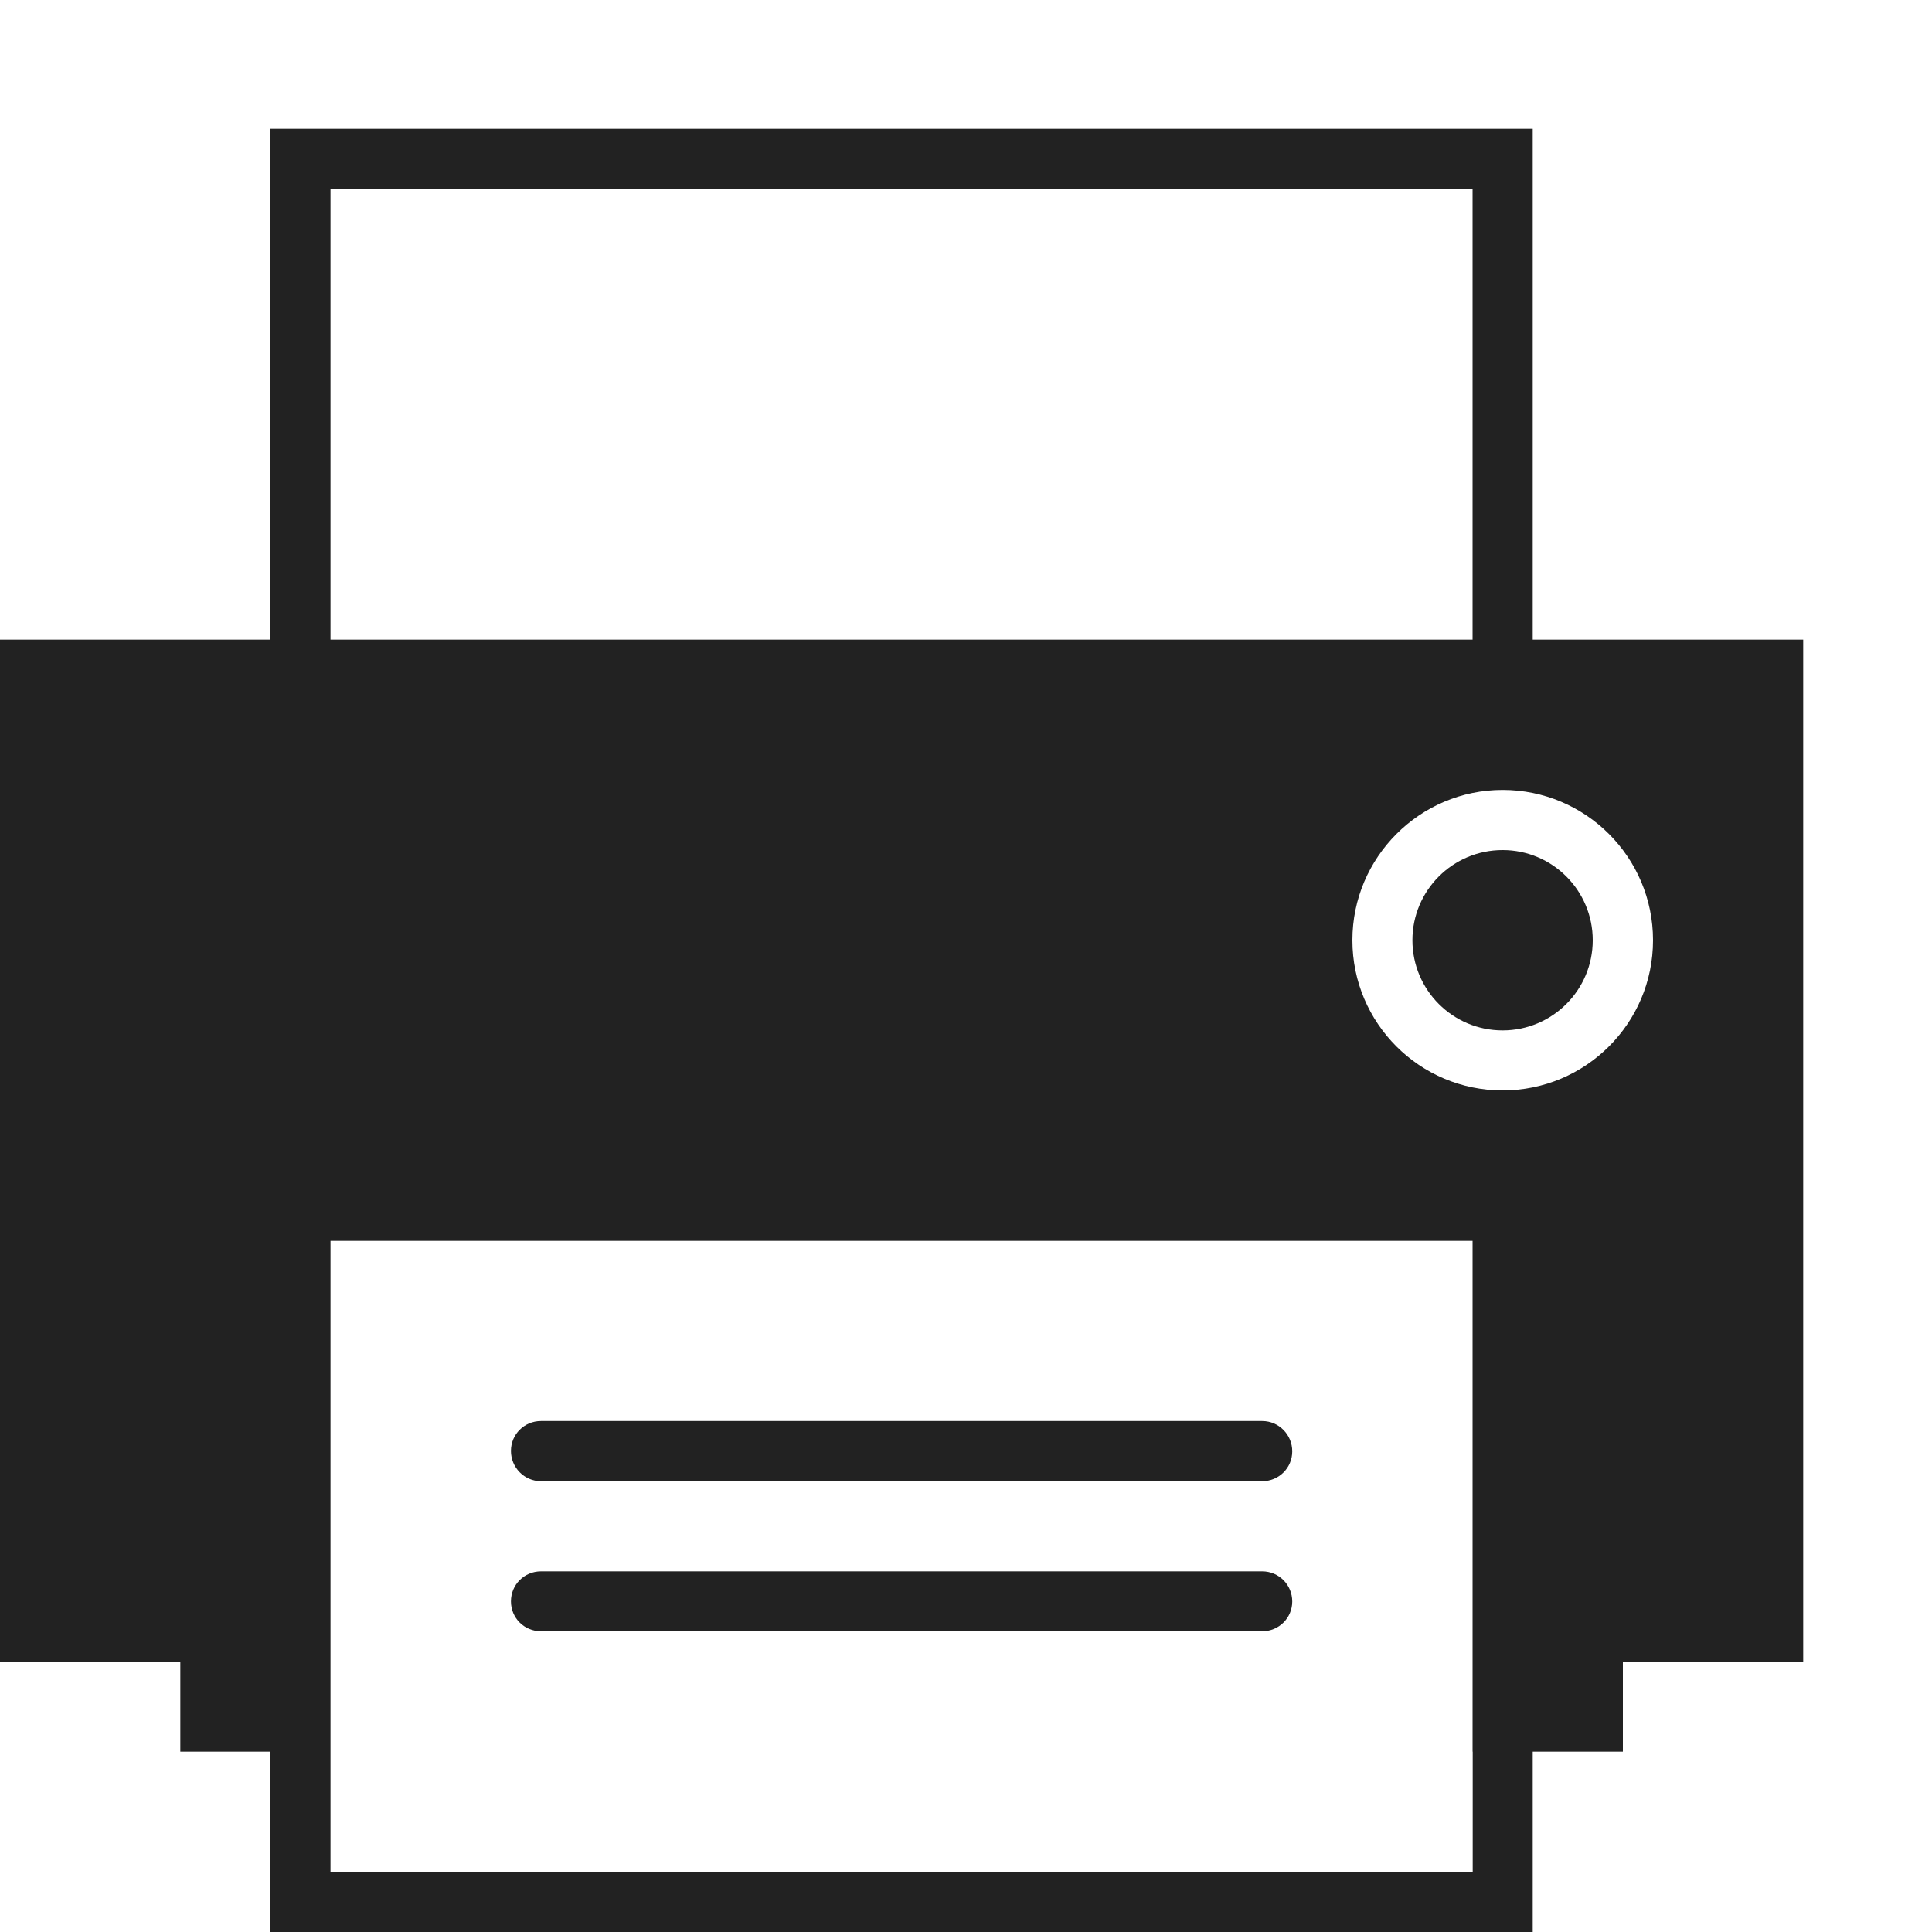
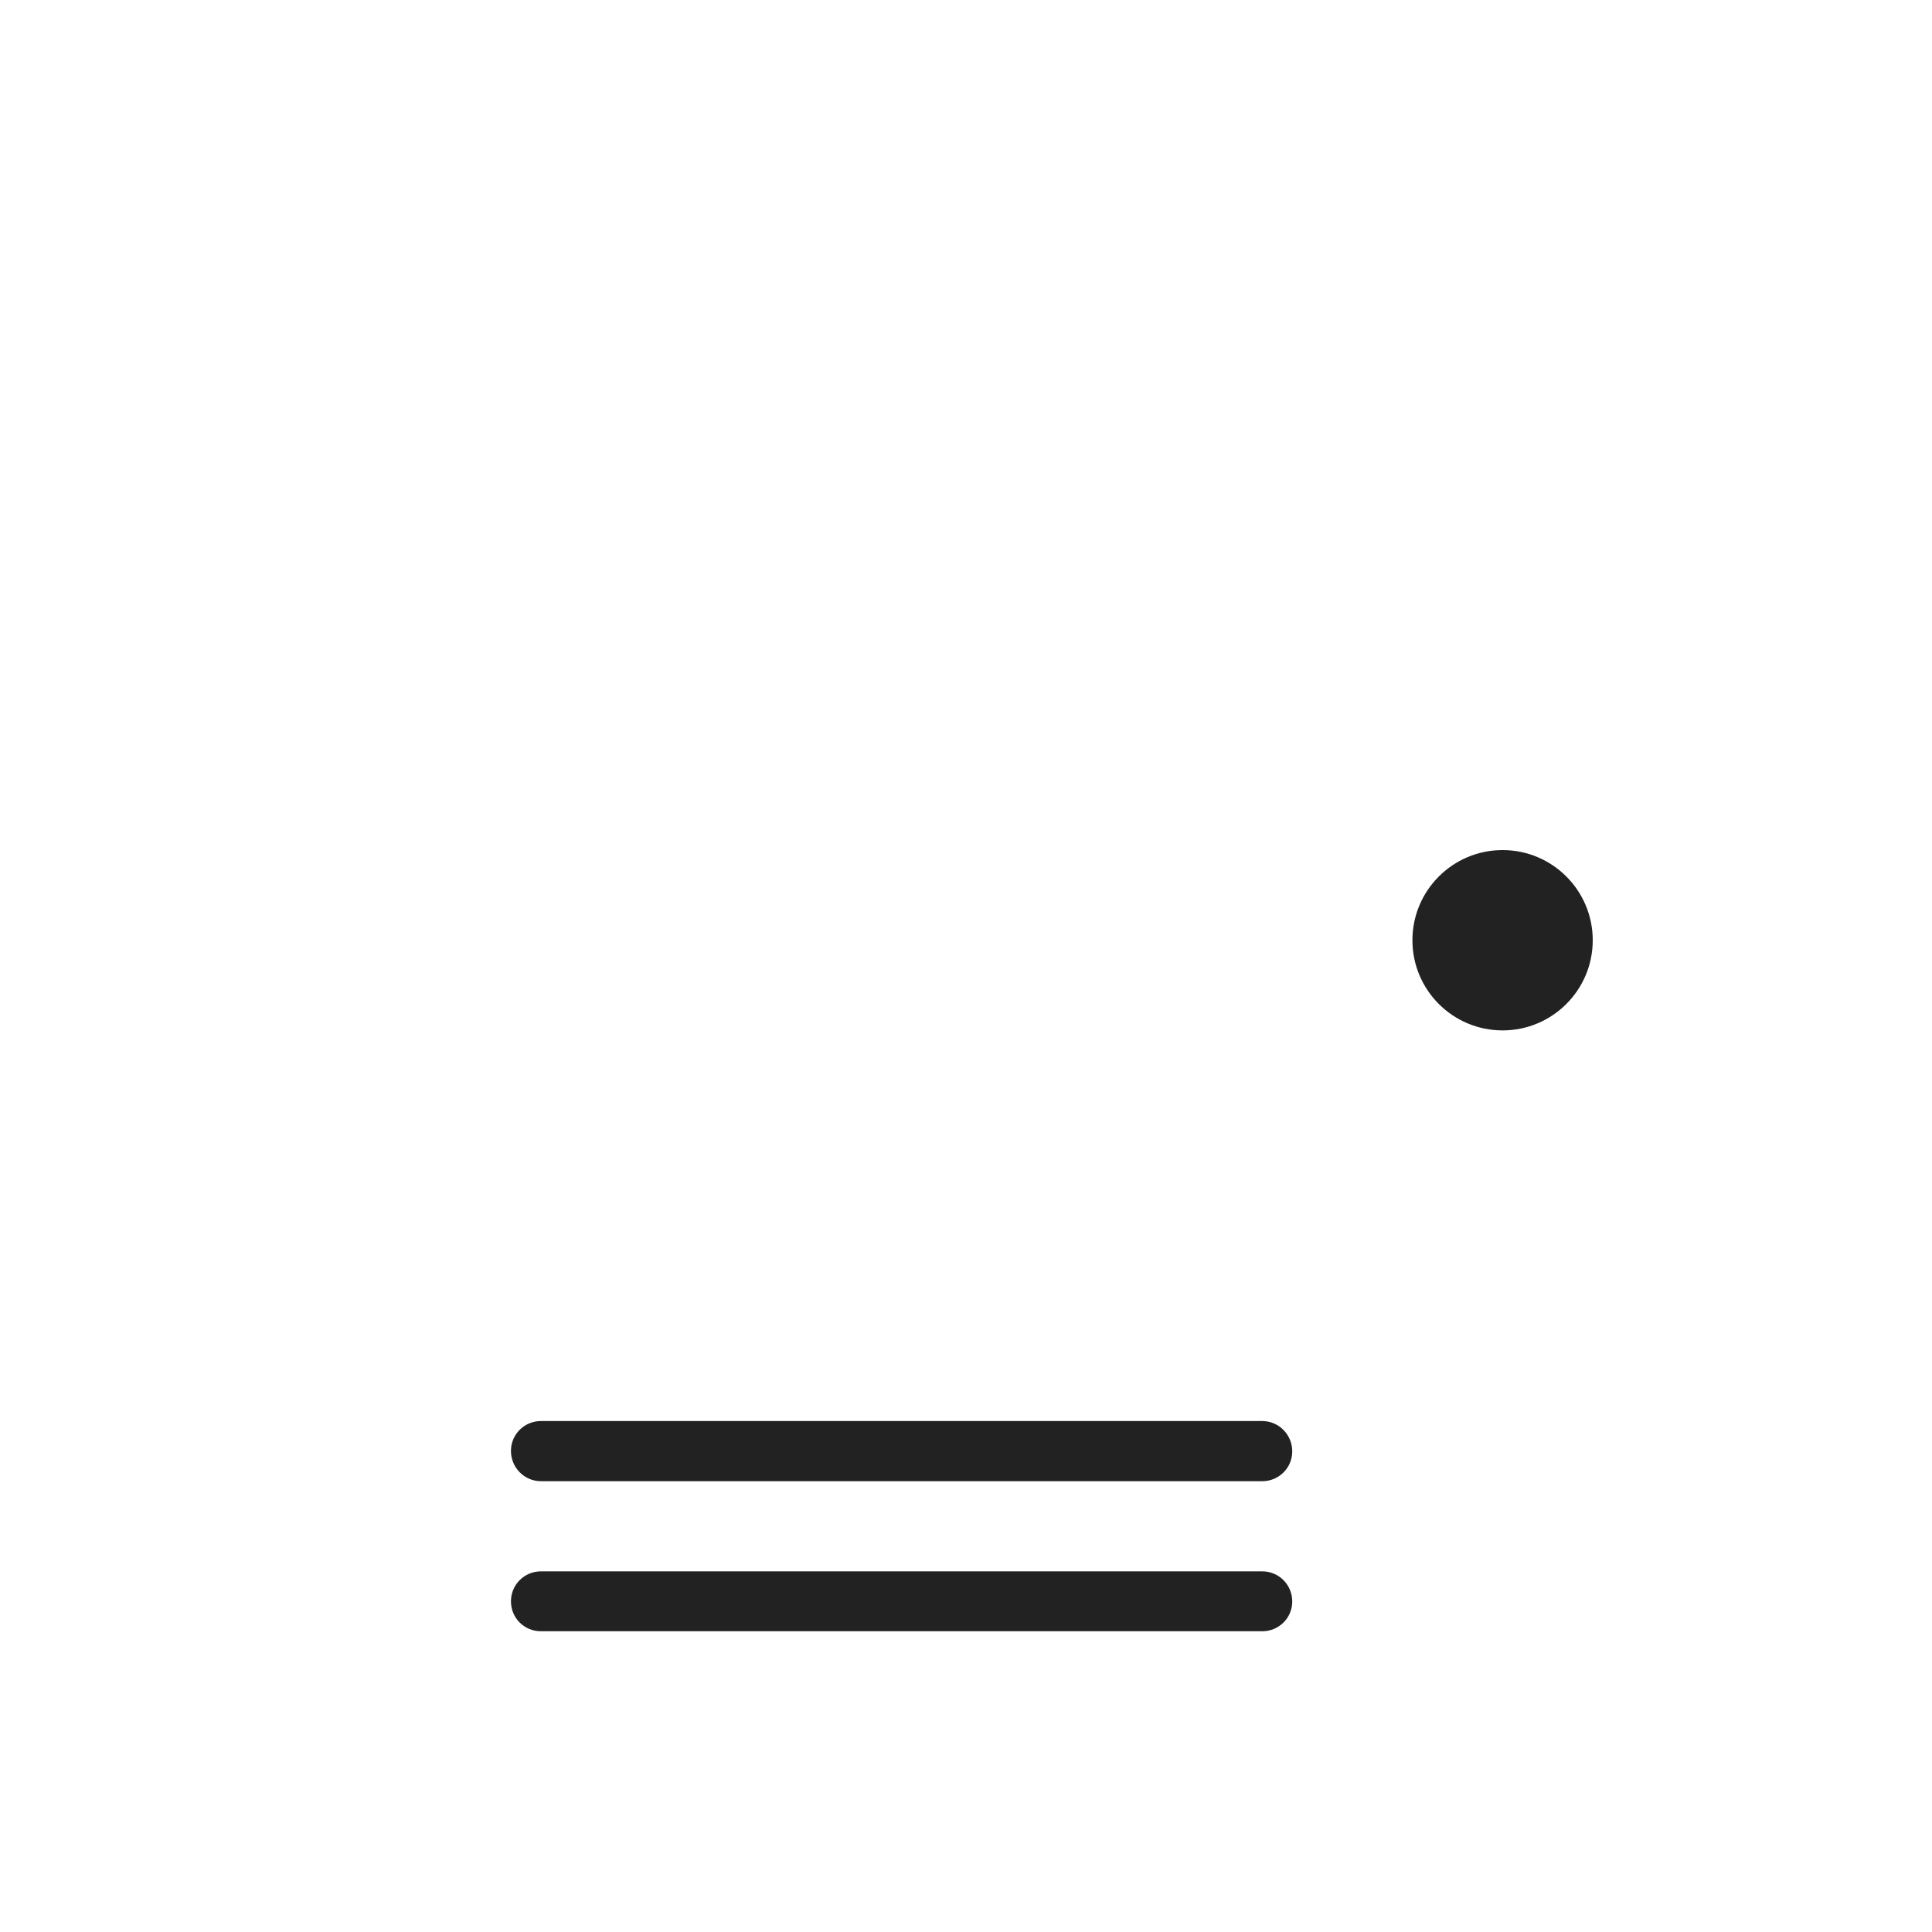
<svg xmlns="http://www.w3.org/2000/svg" version="1.1" id="Capa_1" x="0px" y="0px" width="15px" height="15px" viewBox="0 0 15 15" enable-background="new 0 0 15 15" xml:space="preserve">
  <g>
    <path fill="#222222" d="M9.8,11.033H4.2c-0.13,0-0.233,0.104-0.233,0.232S4.07,11.5,4.2,11.5h5.6c0.13,0,0.233-0.104,0.233-0.232   S9.93,11.033,9.8,11.033z" />
    <path fill="#222222" d="M9.8,12.2H4.2c-0.13,0-0.233,0.104-0.233,0.233S4.07,12.665,4.2,12.665h5.6c0.13,0,0.233-0.104,0.233-0.231   C10.033,12.305,9.93,12.2,9.8,12.2z" />
    <g>
-       <path fill="#222222" d="M11.9,4.966V1H2.1v3.966H0V12.9h1.4V13.6H2.1V15H11.9v-1.4H12.6V12.9H14V4.966H11.9z M2.566,1.466h8.867    v3.5H2.566V1.466z M11.434,13.6v0.935H2.566V13.6V9.634h8.867V13.6z M11.666,8.466c-0.643,0-1.166-0.522-1.166-1.166    c0-0.643,0.523-1.167,1.166-1.167c0.645,0,1.168,0.523,1.168,1.167S12.311,8.466,11.666,8.466z" />
      <circle fill="#222222" cx="11.666" cy="7.3" r="0.7" />
    </g>
  </g>
</svg>